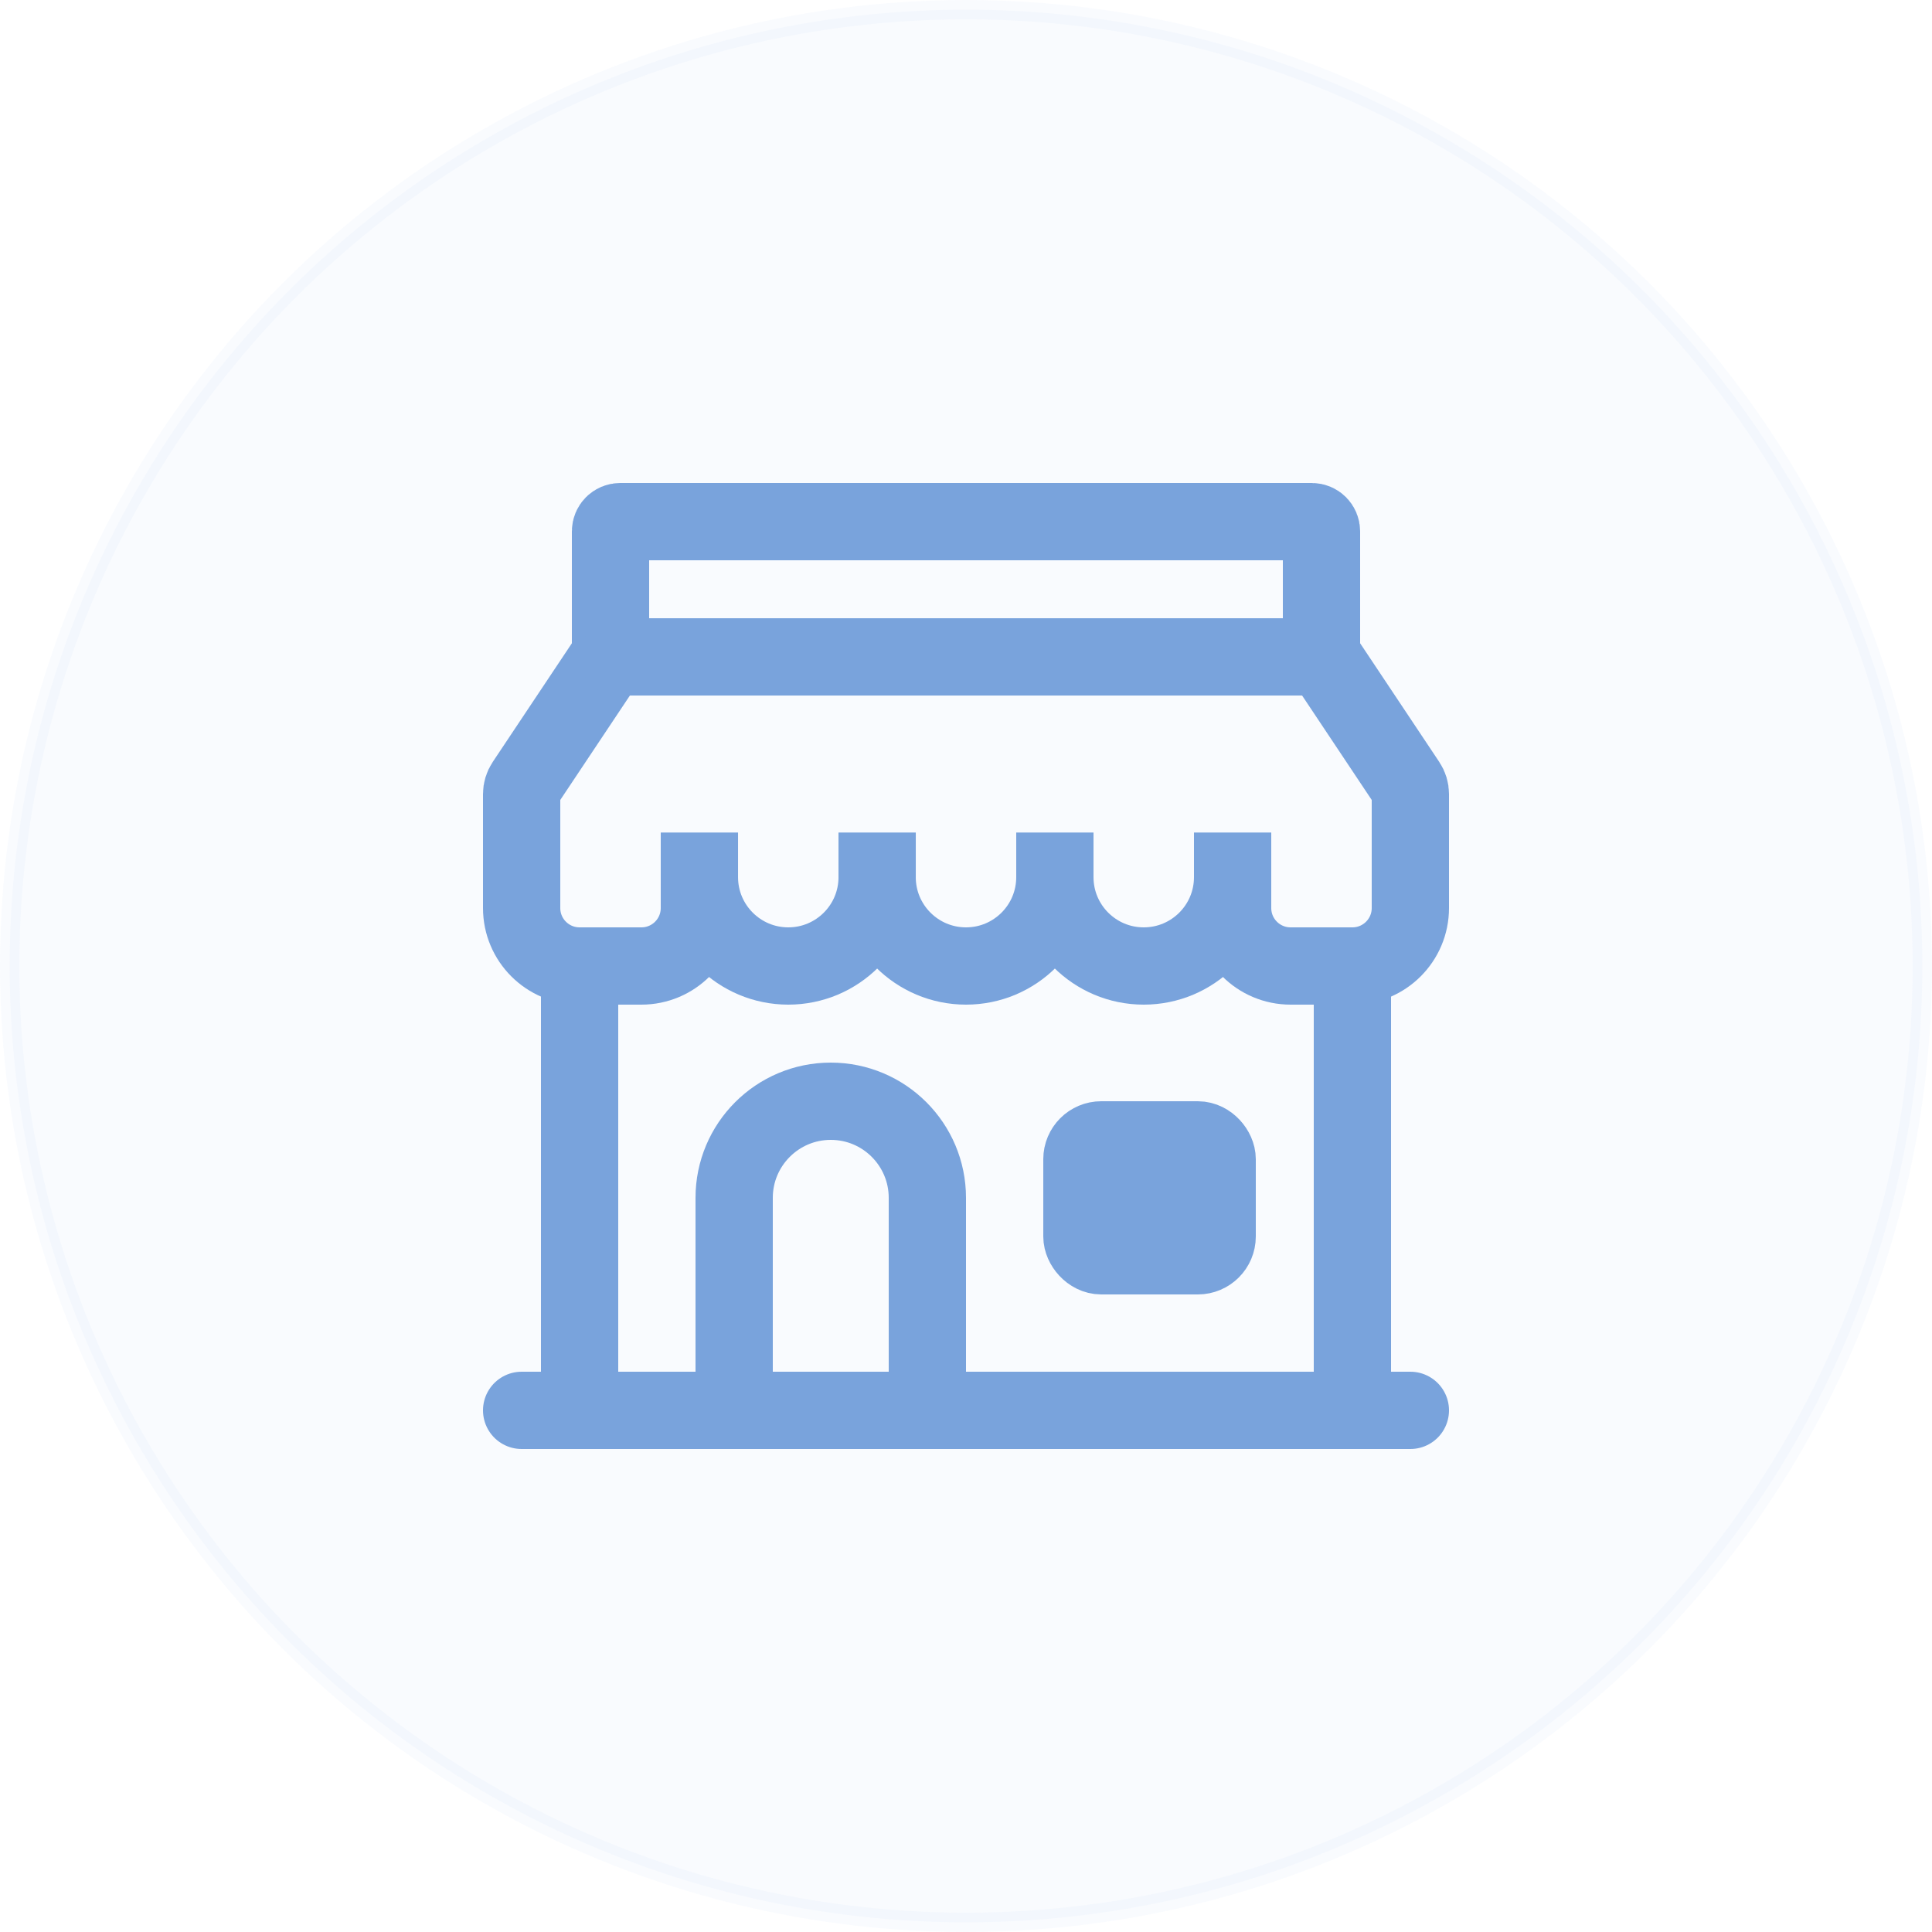
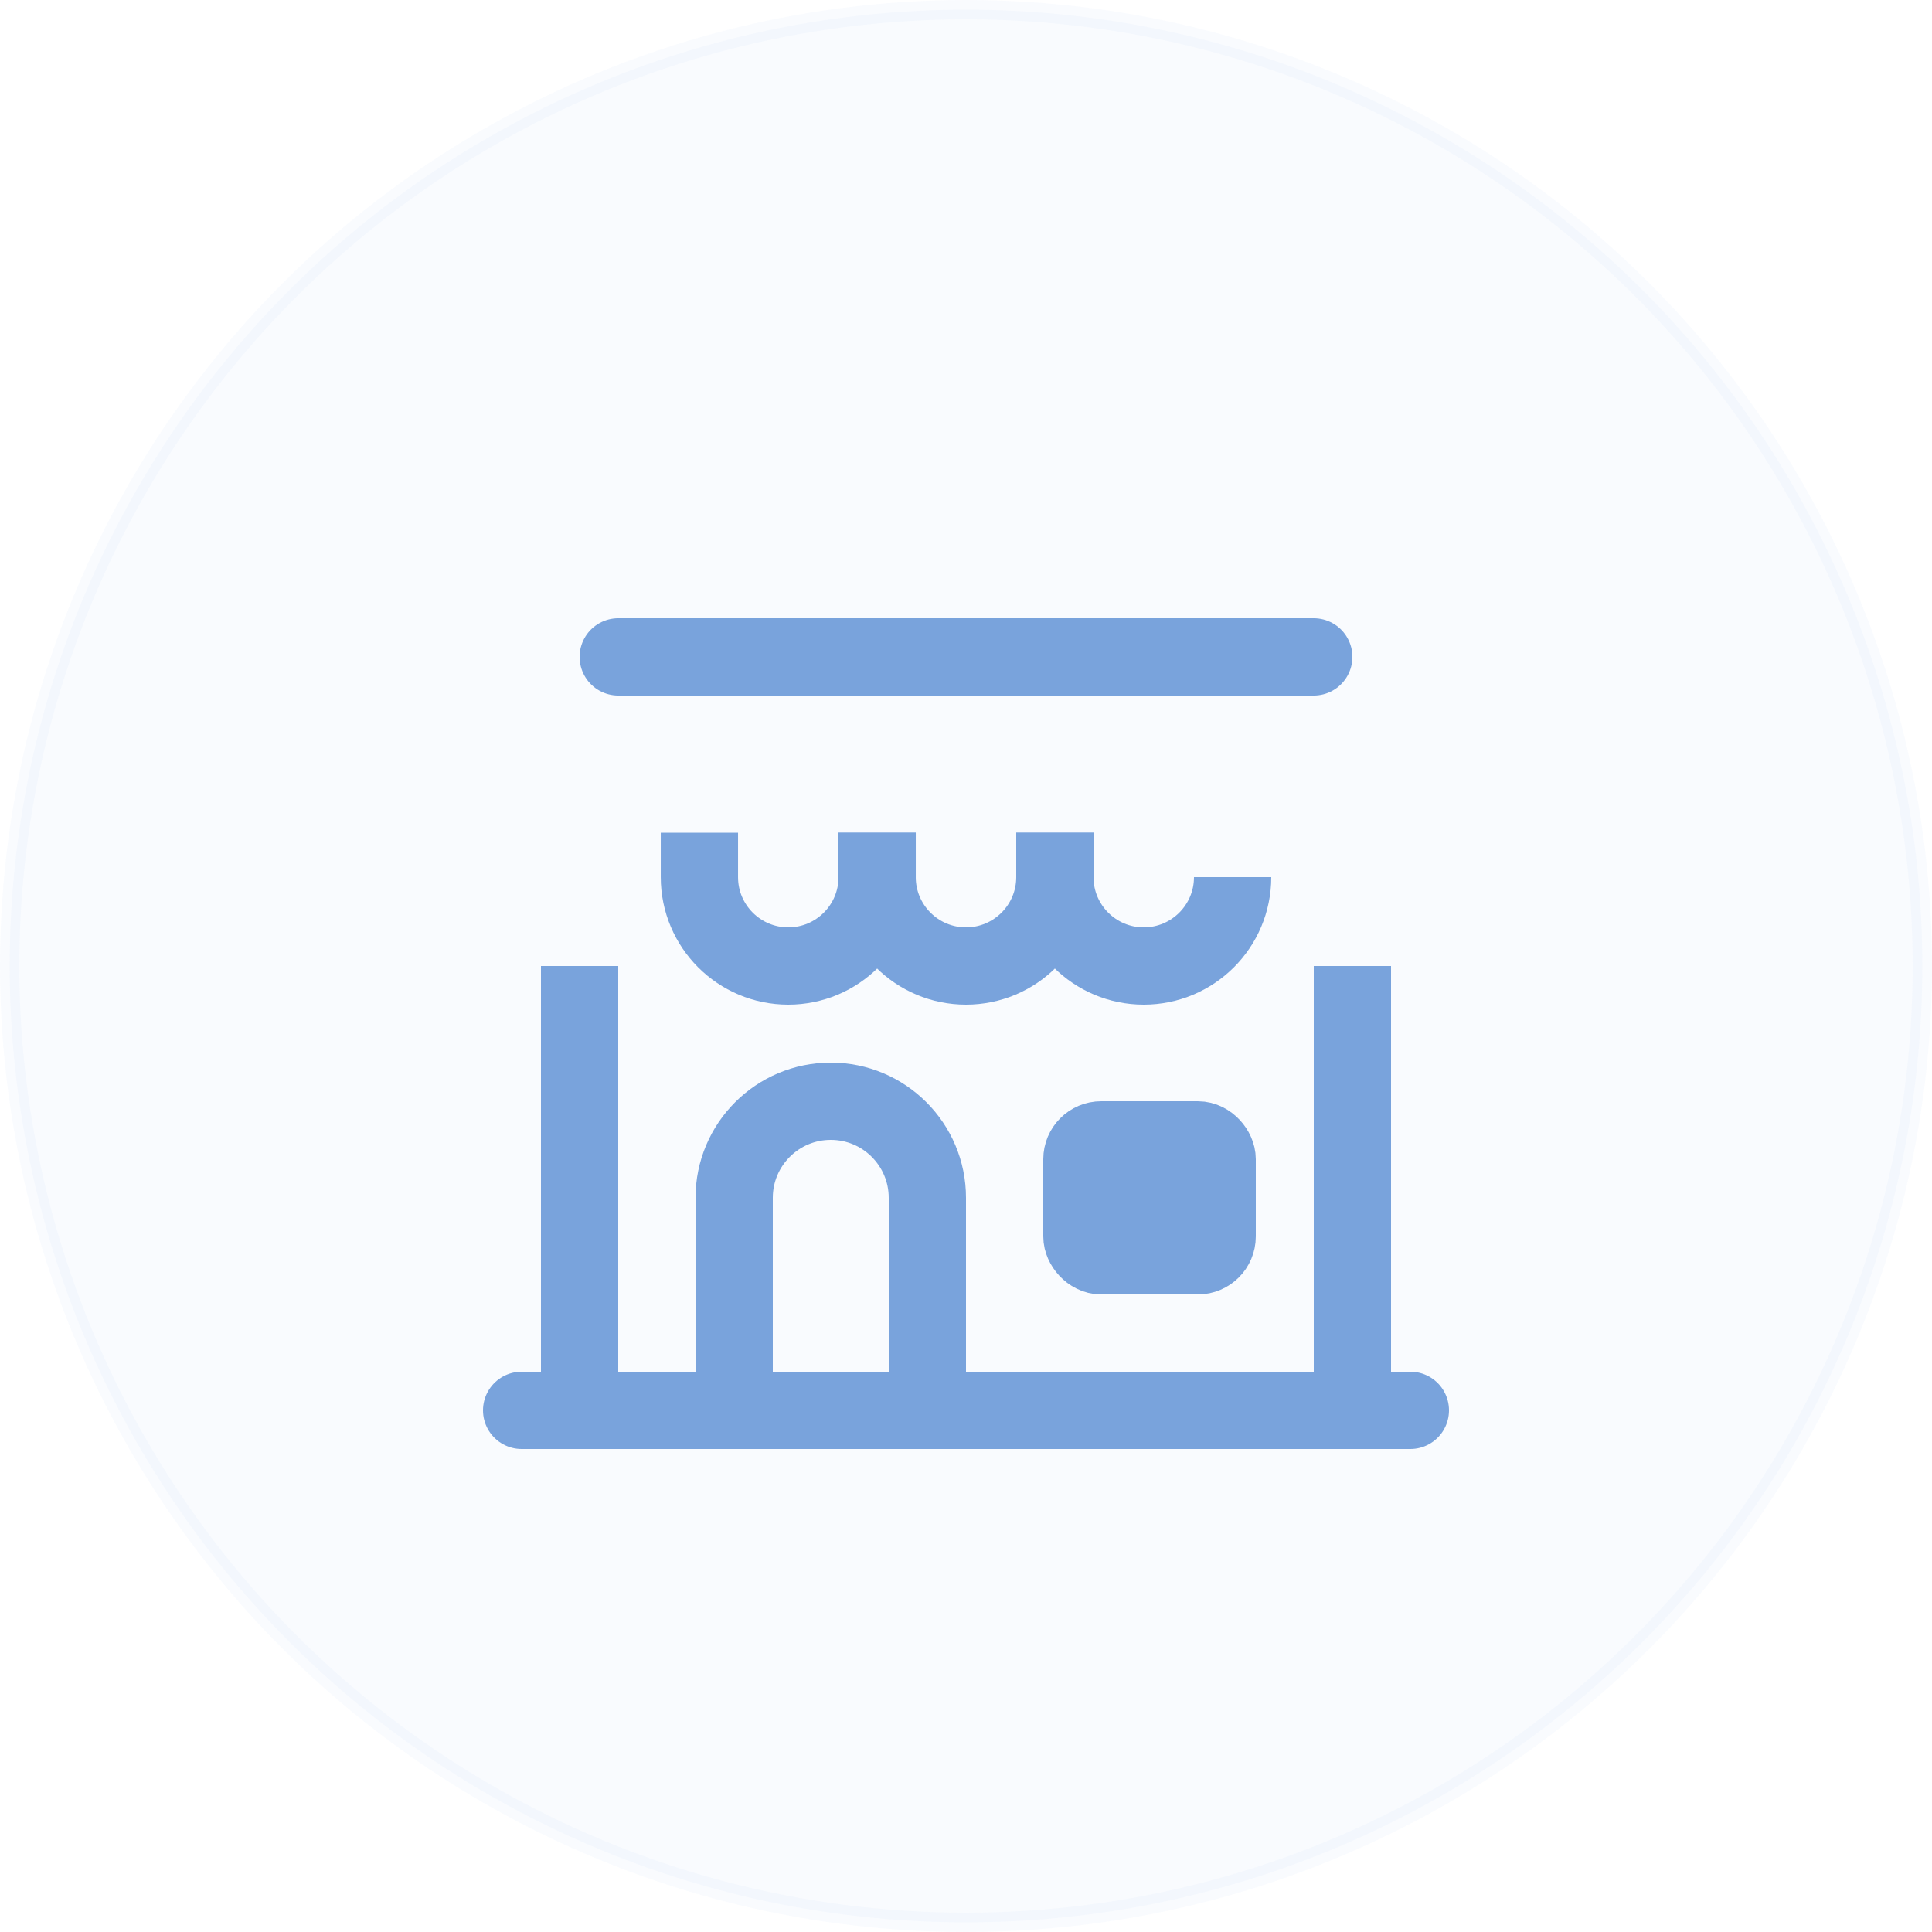
<svg xmlns="http://www.w3.org/2000/svg" width="100" height="100" viewBox="0 0 100 100" fill="none">
  <circle opacity="0.05" cx="50" cy="50" r="49.5" fill="#79A3DC" stroke="#79A3DC" />
  <path d="M27 73H73" stroke="#79A3DC" stroke-width="4" stroke-linecap="round" />
  <path d="M30 73V50" stroke="#79A3DC" stroke-width="4" />
  <path d="M70 73V50" stroke="#79A3DC" stroke-width="4" />
-   <path d="M36.2 43.1V47C36.2 48.657 34.857 50 33.2 50H30C28.343 50 27 48.658 27 47.001C27 45.21 27 42.935 27 41.102C27 40.905 27.058 40.712 27.168 40.548L31.6 33.9V27.5C31.6 27.224 31.824 27 32.1 27H67.9C68.176 27 68.4 27.224 68.4 27.5V33.9L72.832 40.548C72.942 40.712 73 40.905 73 41.103V47C73 48.657 71.657 50 70 50H66.8C65.143 50 63.8 48.657 63.8 47V43.1" stroke="#79A3DC" stroke-width="4" />
  <path d="M36.201 43.1V45.4C36.201 47.941 38.261 50 40.801 50V50C43.342 50 45.401 47.941 45.401 45.4V43.1" stroke="#79A3DC" stroke-width="4" />
  <path d="M45.4 43.1V45.4C45.4 47.941 47.46 50 50 50V50C52.541 50 54.6 47.941 54.6 45.4V43.1" stroke="#79A3DC" stroke-width="4" />
-   <path d="M54.6 43.1V45.4C54.6 47.941 56.659 50 59.2 50V50C61.74 50 63.8 47.941 63.8 45.4V43.1" stroke="#79A3DC" stroke-width="4" />
+   <path d="M54.6 43.1V45.4C54.6 47.941 56.659 50 59.2 50V50C61.74 50 63.8 47.941 63.8 45.4" stroke="#79A3DC" stroke-width="4" />
  <path d="M32 34L68 34" stroke="#79A3DC" stroke-width="4" stroke-linecap="round" />
  <path d="M38 73V62C38 59.239 40.239 57 43 57V57C45.761 57 48 59.239 48 62V73" stroke="#79A3DC" stroke-width="4" stroke-linecap="round" />
  <rect x="56" y="59" width="7" height="6" rx="1" fill="#79A3DC" stroke="#79A3DC" stroke-width="4" />
</svg>